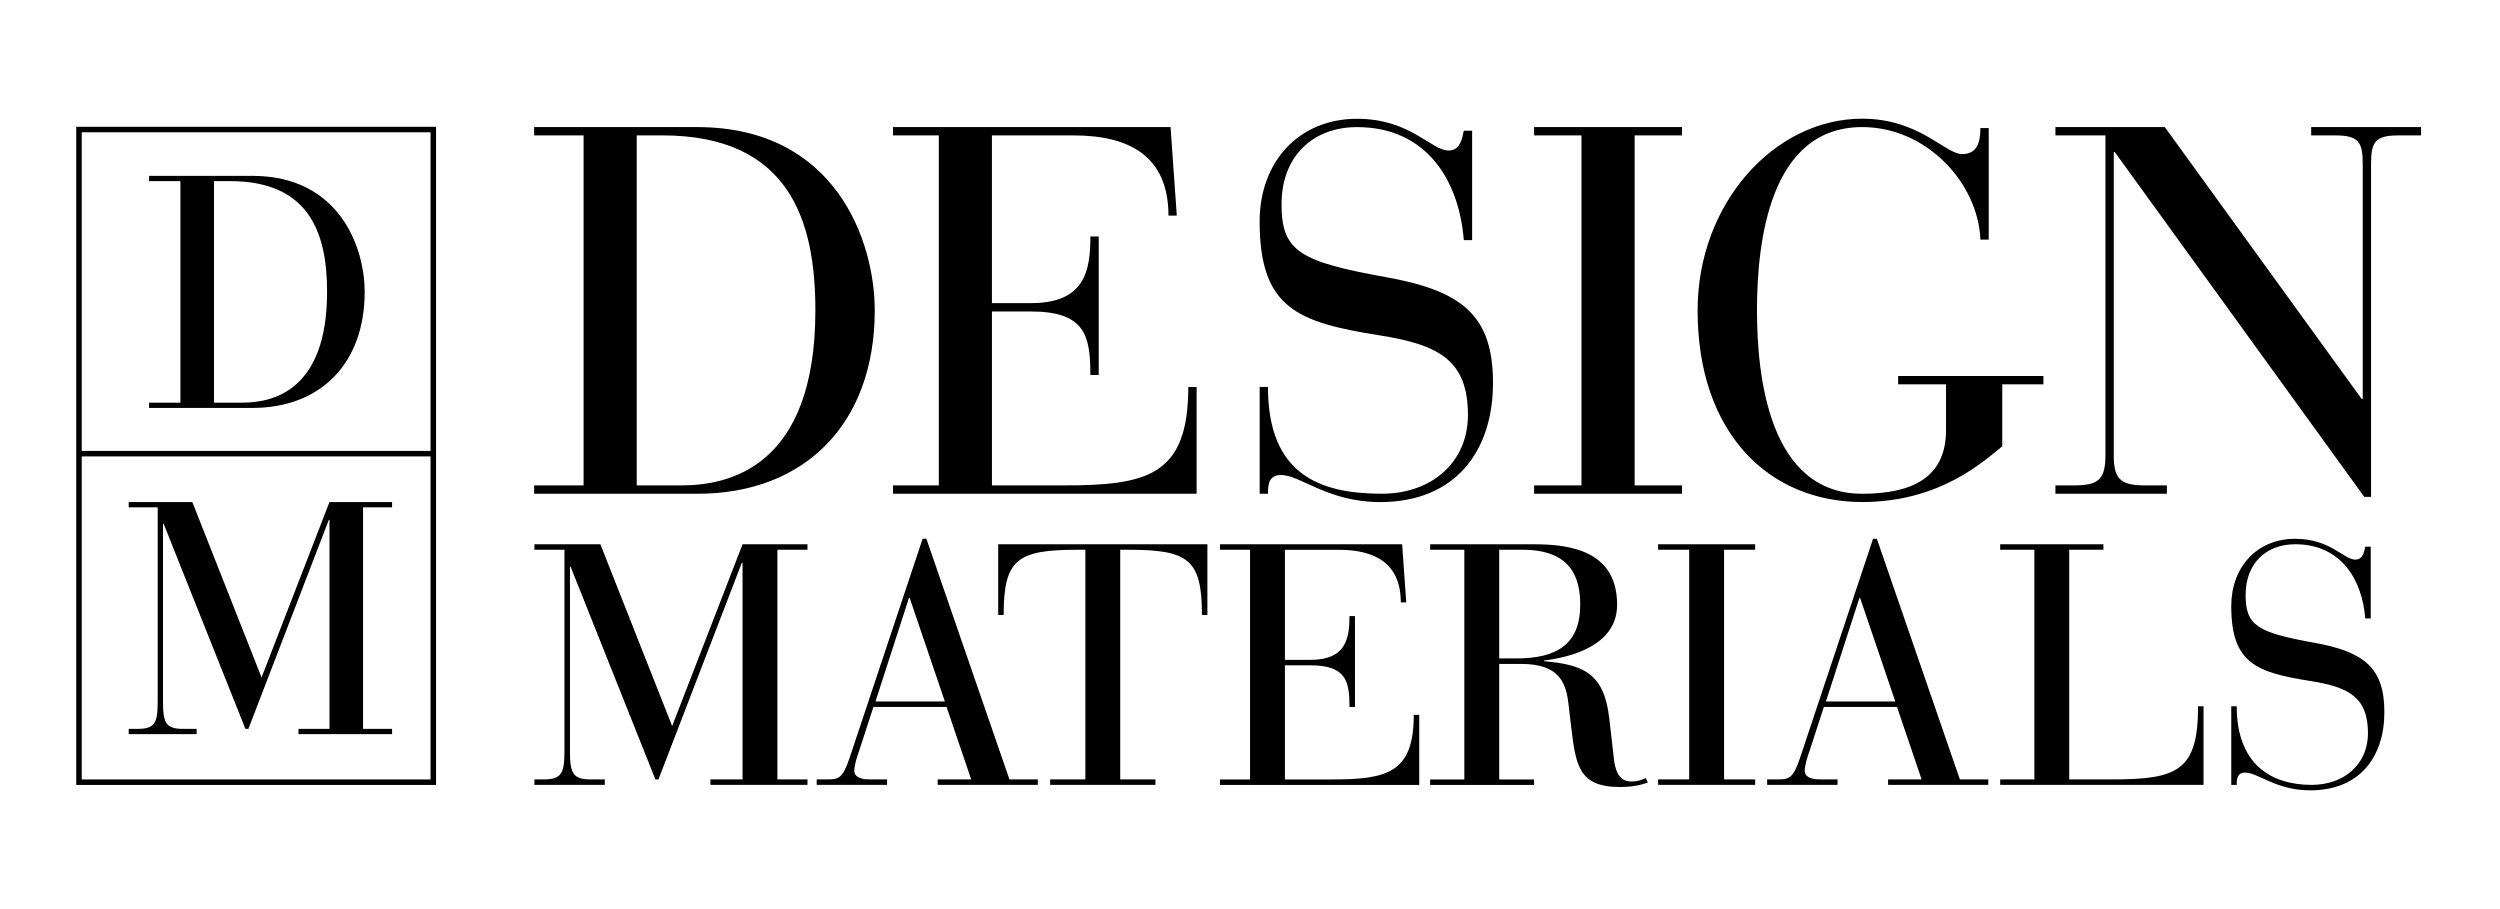
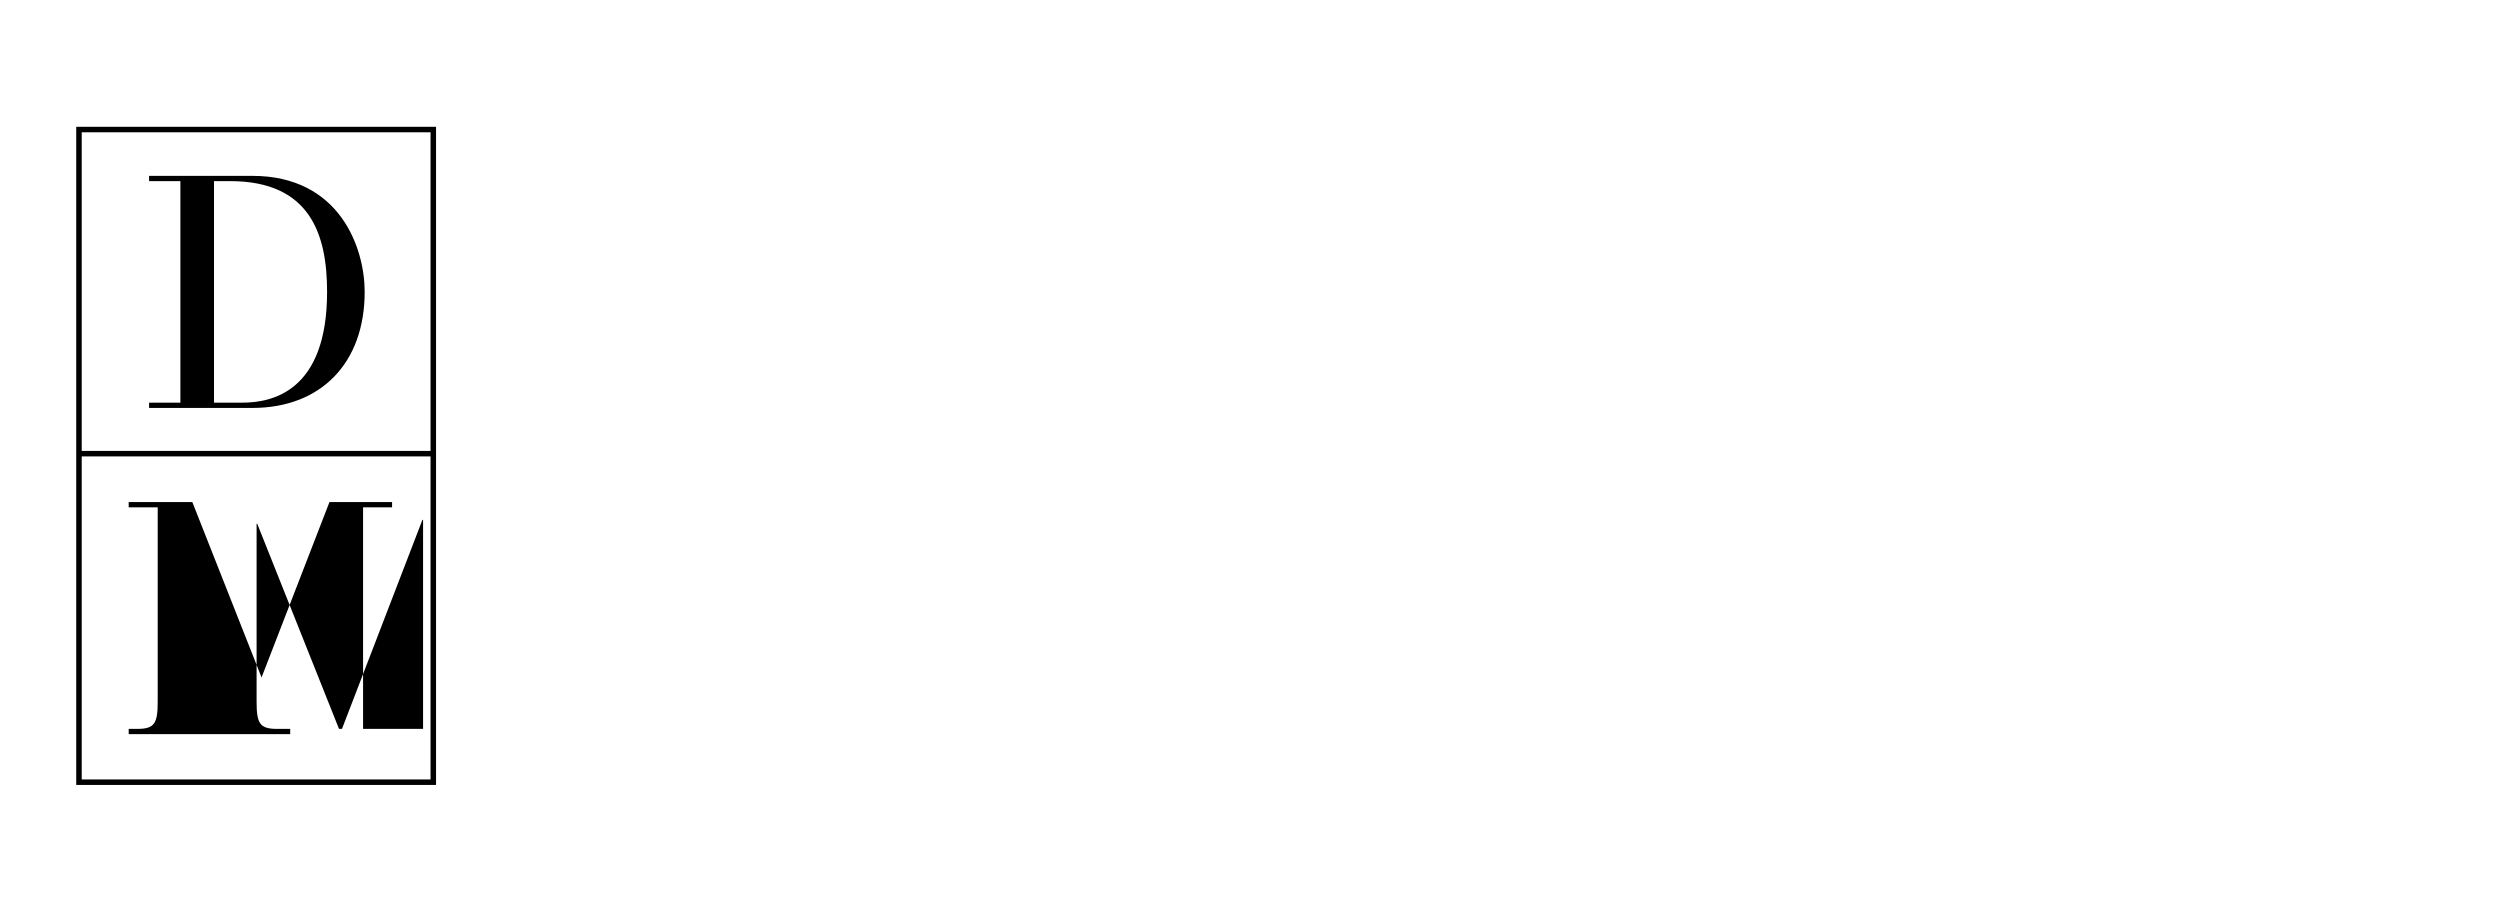
<svg xmlns="http://www.w3.org/2000/svg" viewBox="0 0 792 288" style="enable-background:new 0 0 792 288" xml:space="preserve">
  <style>.st0{fill:none;stroke:#000;stroke-width:1.74;stroke-miterlimit:10}</style>
  <g id="Layer_1">
-     <path d="M184.89 42.9h-15.67v-2.64h51.64c43.89 0 56.26 36.13 56.26 58.08 0 35.97-22.27 58.08-56.1 58.08h-51.81v-2.64h15.67V42.9zm16.83 110.87h14.19c14.85 0 42.4-5.61 42.4-55.44 0-28.21-8.08-55.44-48.51-55.44h-8.09v110.88zM297.41 42.9h-14.52v-2.64h87.94l1.98 28.05h-2.64c0-18.97-12.54-25.41-30.03-25.41h-25.9v53.13h12.38c17.16 0 18.81-10.39 18.81-21.12h2.64v43.89h-2.64c0-12.54-1.65-20.13-18.97-20.13h-12.21v55.11h22.6c26.73 0 39.6-3.13 39.6-31.18h2.64v33.82H282.9v-2.64h14.52V42.9zM399.05 122.59h2.64c0 27.72 16.33 33.82 36.13 33.82 15.84 0 27.22-10.06 27.22-24.91 0-17.16-8.91-22.27-27.88-25.24-25.9-4.13-38.11-8.41-38.11-36.13 0-18.81 12.38-32.5 30.85-32.5 16.99 0 23.43 10.06 29.04 10.06 3.79 0 4.29-4.13 4.79-6.27h2.64v34.65h-2.64c-1.48-18.81-11.71-35.8-33.82-35.8-14.02 0-23.92 9.24-23.92 24.42 0 14.85 5.61 18.15 33 23.1 24.09 4.29 33.99 12.04 33.99 33.49 0 21.61-11.88 37.78-35.8 37.78-16.5 0-25.24-8.58-31.35-8.58-3.96 0-4.13 3.13-4.13 5.93h-2.64v-33.82zM501.02 42.9H486v-2.64h46.86v2.64h-15.01v110.88h15.01v2.64H486v-2.64h15.01V42.9zM616.51 121.76h-15.18v-2.64h46.03v2.64h-13.04v19.63c-5.61 4.45-19.47 17.65-44.38 17.65-29.53 0-52.14-21.78-52.14-60.72 0-33.82 24.25-60.72 52.14-60.72 18.15 0 26.23 11.22 31.68 11.22 4.95 0 5.77-4.13 5.77-8.25h2.64V75.9h-2.64c-.66-17.65-16.83-35.64-37.45-35.64-29.37 0-33.33 36.46-33.33 58.08 0 21.28 3.96 58.08 33.33 58.08 15.84 0 26.56-5.12 26.56-20.13v-14.53zM669.97 48.18h-.33v96.19c0 7.92 2.64 9.41 10.23 9.41h6.6v2.64h-35.31v-2.64h5.61c7.59 0 10.23-1.49 10.23-9.41V42.9h-15.84v-2.64h34.65l62.37 86.13h.33V51.81c0-6.76-1.32-8.91-8.58-8.91h-7.75v-2.64h34.81v2.64h-7.26c-7.26 0-8.58 2.15-8.58 8.91v105.6H749L669.97 48.18zM178.83 174.16h-9.53v-1.73h20.9l22.74 57.6 22.3-57.6h20.57v1.73h-9.53v72.76h9.53v1.73h-30.75v-1.73h10.18v-68.65h-.22l-26.42 68.65h-.97l-26.85-67.35h-.22v58.36c0 7.15.97 8.99 6.71 8.99h4.33v1.73h-22.3v-1.73h2.81c5.74 0 6.71-1.84 6.71-8.99v-63.77zM299.87 223.96H276.7l-4.44 13.64c-.76 2.17-1.62 4.76-1.62 6.6 0 1.52 1.3 2.71 4.76 2.71h5.63v1.73h-22.3v-1.73h3.46c3.36 0 4.76-.33 6.82-6.39l23.28-69.84h1.19l26.31 76.23h8.99v1.73h-31.72v-1.73h10.61l-7.8-22.95zm-11.69-34.54h-.22l-10.61 32.81h21.98l-11.15-32.81zM343.83 174.16h-2.27c-19.27 0-23.6 2.92-23.6 20.68h-1.73v-22.41h66.27v22.41h-1.73c0-17.76-4.33-20.68-23.5-20.68h-2.38v72.76h11.15v1.73h-33.35v-1.73h11.15v-72.76zM396.02 174.16h-9.53v-1.73h57.71l1.3 18.41h-1.73c0-12.45-8.23-16.67-19.71-16.67h-17v34.87h8.12c11.26 0 12.34-6.82 12.34-13.86h1.73v28.8h-1.73c0-8.23-1.08-13.21-12.45-13.21h-8.01v36.16h14.83c17.54 0 25.99-2.06 25.99-20.46h1.73v22.2h-63.13v-1.73h9.53v-72.78zM463.9 174.16h-10.83v-1.73h33.24c12.45 0 25.99 2.82 25.99 19.17 0 13.21-15.27 16.67-23.17 17.65v.22c12.45 1.08 19.06 3.79 20.68 18.08l1.52 13.21c.76 6.39 3.79 6.82 5.63 6.82 1.95 0 3.36-.65 4.44-1.08l.65 1.41c-2.17.76-4.87 1.41-8.88 1.41-13.21 0-13.97-7.04-15.48-19.49l-.76-6.5c-.76-6.82-2.71-12.99-14.94-12.99h-7.04v36.6h11.04v1.73h-32.92v-1.73h10.83v-72.78zm11.05 34.43h5.41c12.78 0 20.25-4.44 20.25-17 0-8.66-2.92-17.43-18.3-17.43h-7.36v34.43zM535.14 174.16h-9.85v-1.73h30.75v1.73h-9.85v72.76h9.85v1.73h-30.75v-1.73h9.85v-72.76zM600.97 223.96H577.8l-4.44 13.64c-.76 2.17-1.62 4.76-1.62 6.6 0 1.52 1.3 2.71 4.76 2.71h5.63v1.73h-22.3v-1.73h3.46c3.36 0 4.76-.33 6.82-6.39l23.28-69.84h1.19l26.31 76.23h8.99v1.73h-31.73v-1.73h10.61l-7.79-22.95zm-11.69-34.54h-.22l-10.61 32.81h21.98l-11.15-32.81zM644.49 174.16h-10.83v-1.73h32.7v1.73h-10.83v72.76h13.53c20.79 0 27.29-2.71 27.29-23.17h1.73v24.9h-64.42v-1.73h10.83v-72.76zM706.86 223.75h1.73c0 18.19 10.72 24.9 23.71 24.9 10.39 0 17.87-6.6 17.87-16.35 0-11.26-5.85-14.62-18.3-16.57-17-2.71-25.01-5.52-25.01-23.71 0-12.34 8.12-21.33 20.25-21.33 11.15 0 15.38 6.6 19.06 6.6 2.49 0 2.82-2.71 3.14-4.11h1.73v22.74h-1.73c-.97-12.34-7.69-23.5-22.2-23.5-9.2 0-15.7 6.06-15.7 16.03 0 9.74 3.68 11.91 21.66 15.16 15.81 2.82 22.3 7.9 22.3 21.98 0 14.18-7.8 24.79-23.5 24.79-10.83 0-16.57-5.63-20.57-5.63-2.6 0-2.71 2.08-2.71 3.92h-1.73v-24.92z" />
    <path class="st0" d="M25.02 143.72h112.25M25.02 41.04h112.25V247.8H25.02z" />
-     <path d="M57.15 57.38h-9.92v-1.67h32.69c27.78 0 35.61 22.87 35.61 36.76 0 22.77-14.1 36.76-35.51 36.76H47.23v-1.67h9.92V57.38zm10.65 70.18h8.98c9.4 0 26.84-3.55 26.84-35.09 0-17.86-5.12-35.09-30.7-35.09H67.8v70.18zM49.96 160.73h-9.19v-1.67h20.16l21.93 55.56 21.51-55.56h19.84v1.67h-9.19v70.18h9.19v1.67H94.56v-1.67h9.82V164.7h-.21l-25.48 66.21h-.94l-25.9-64.96h-.21v56.29c0 6.89.94 8.67 6.47 8.67h4.18v1.67H40.77v-1.67h2.72c5.53 0 6.47-1.78 6.47-8.67v-61.51z" />
+     <path d="M57.15 57.38h-9.92v-1.67h32.69c27.78 0 35.61 22.87 35.61 36.76 0 22.77-14.1 36.76-35.51 36.76H47.23v-1.67h9.92V57.38zm10.65 70.18h8.98c9.4 0 26.84-3.55 26.84-35.09 0-17.86-5.12-35.09-30.7-35.09H67.8v70.18zM49.96 160.73h-9.19v-1.67h20.16l21.93 55.56 21.51-55.56h19.84v1.67h-9.19v70.18h9.19v1.67v-1.67h9.82V164.7h-.21l-25.48 66.21h-.94l-25.9-64.96h-.21v56.29c0 6.89.94 8.67 6.47 8.67h4.18v1.67H40.77v-1.67h2.72c5.53 0 6.47-1.78 6.47-8.67v-61.51z" />
  </g>
</svg>